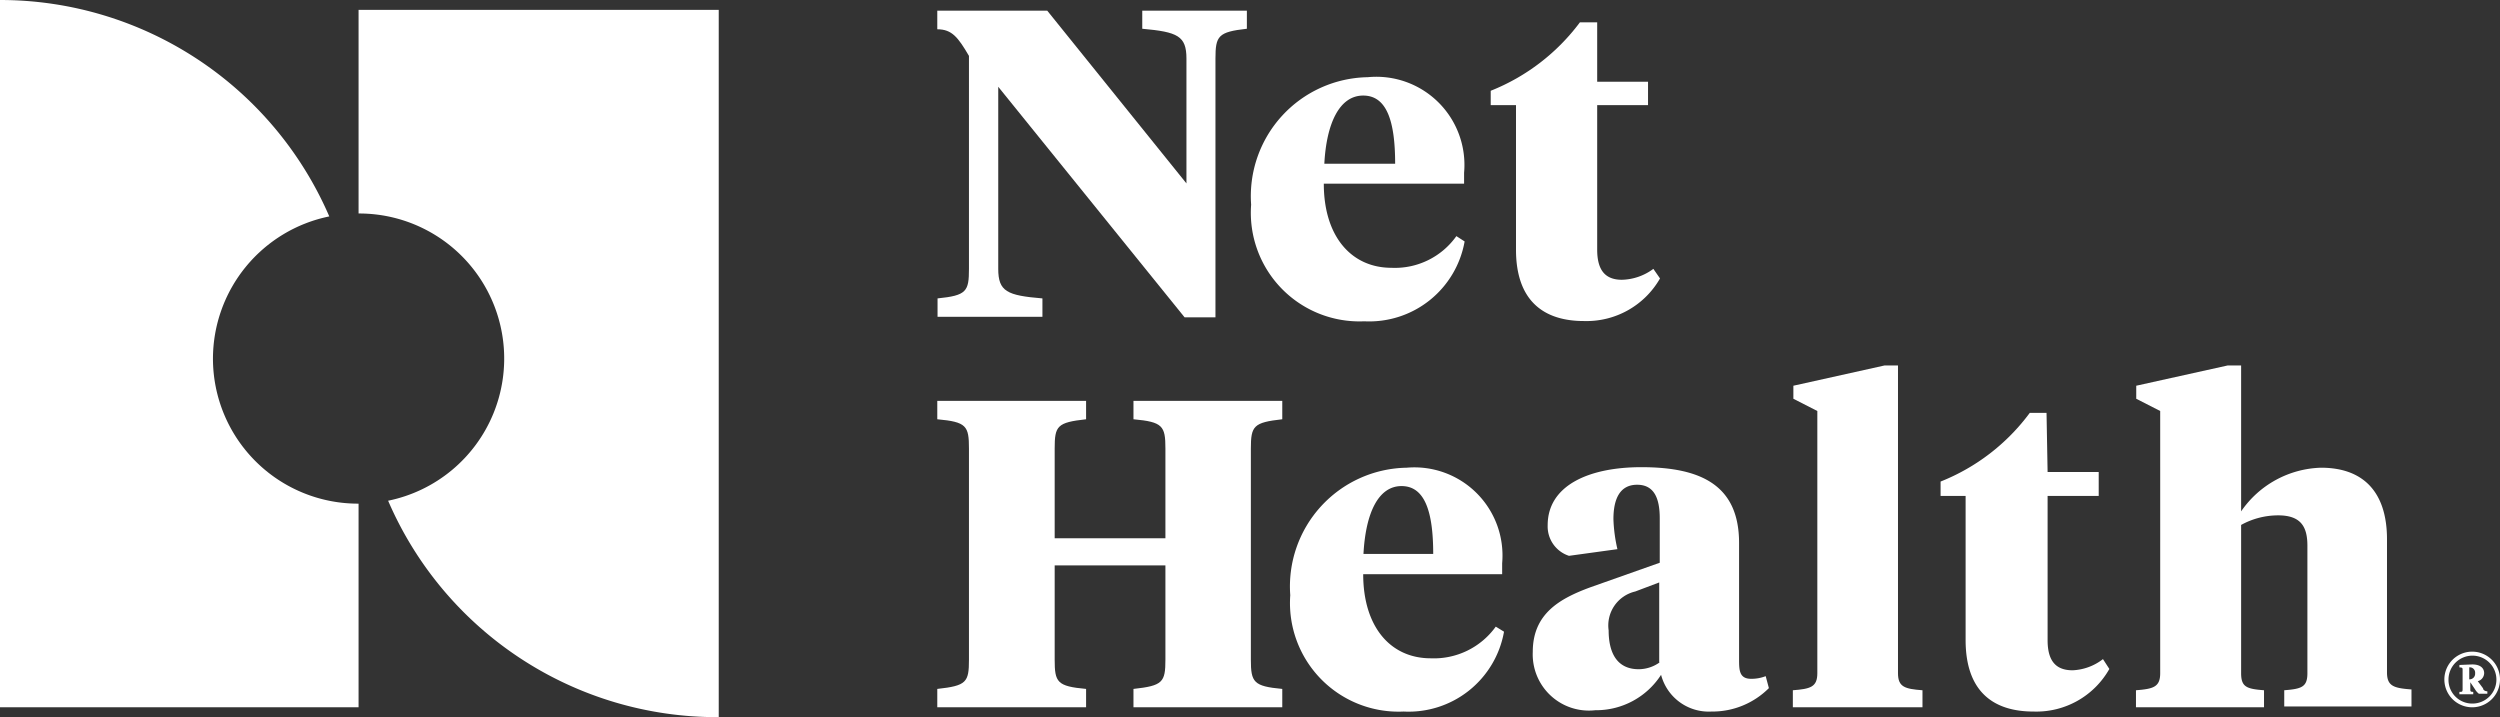
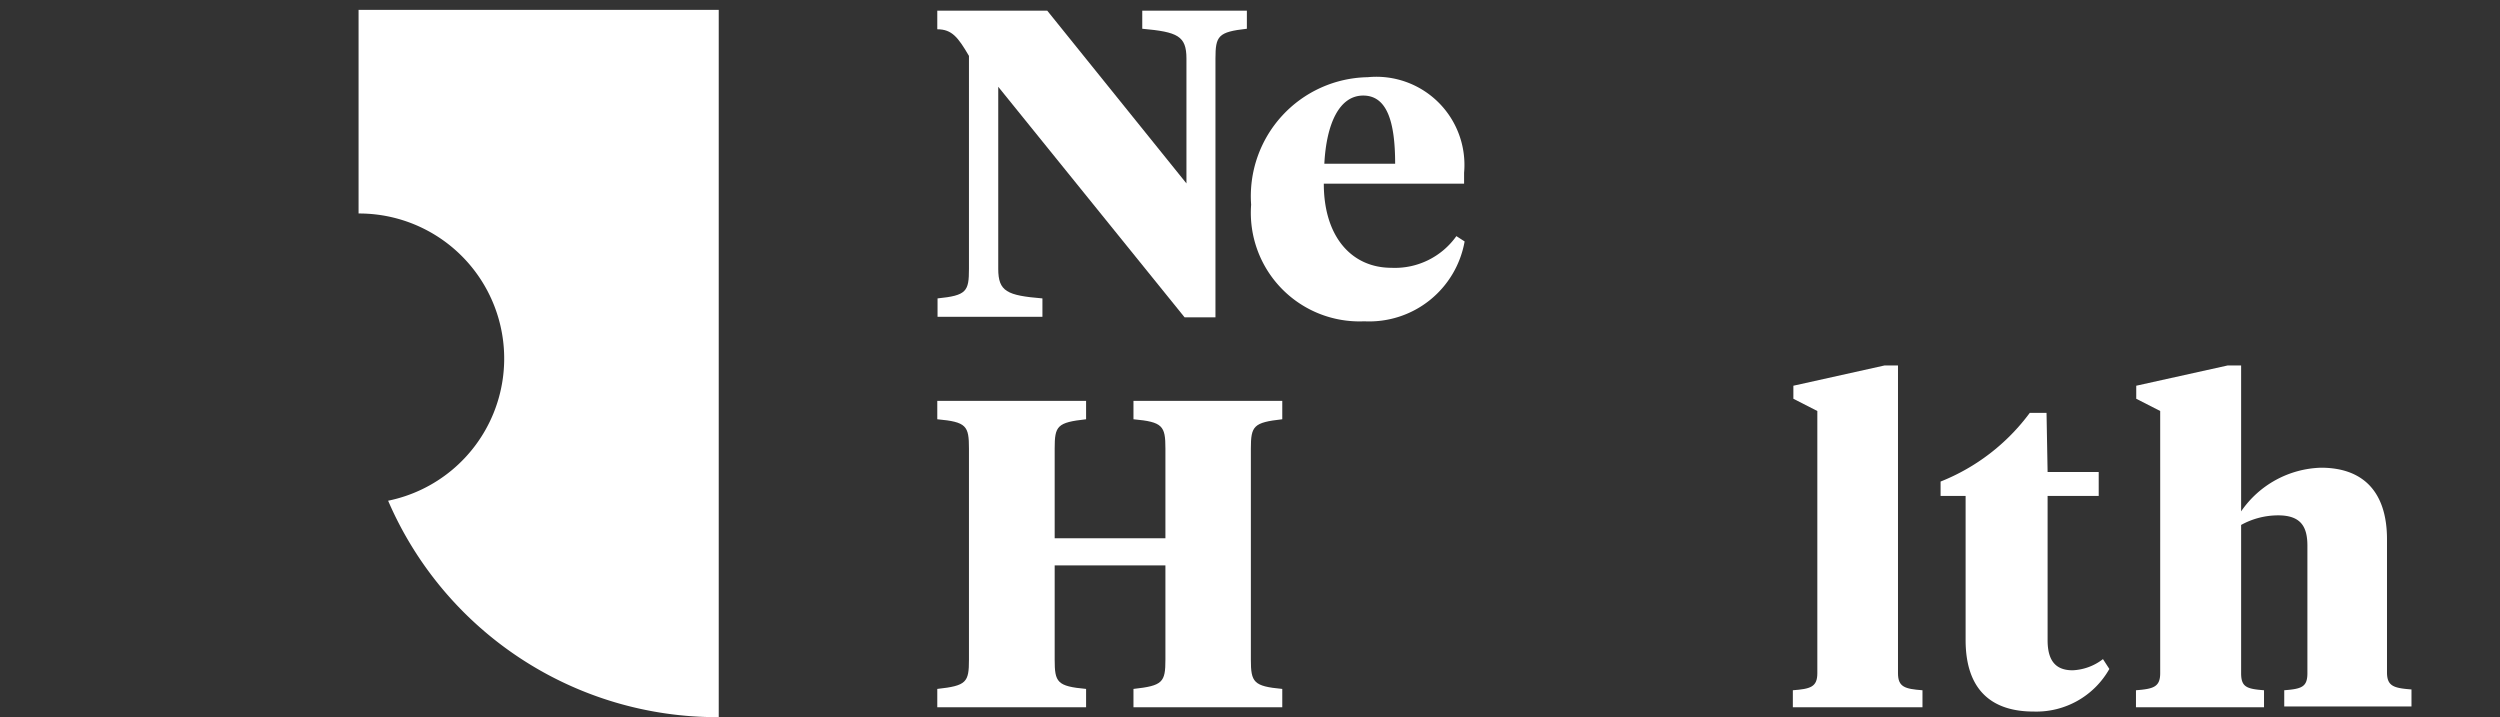
<svg xmlns="http://www.w3.org/2000/svg" xmlns:ns1="http://sodipodi.sourceforge.net/DTD/sodipodi-0.dtd" xmlns:ns2="http://www.inkscape.org/namespaces/inkscape" id="Layer_1" data-name="Layer 1" viewBox="0 0 93.915 26.94" version="1.1" ns1:docname="net-health-corporate-logo-white.svg" width="93.915" height="26.94" ns2:version="1.1.1 (3bf5ae0d25, 2021-09-20)">
  <rect x="0" y="0" width="93.915" height="26.94" fill="#333333" stroke="none" />
  <ns1:namedview id="namedview31" pagecolor="#ffffff" bordercolor="#111111" borderopacity="1" ns2:pageshadow="0" ns2:pageopacity="0" ns2:pagecheckerboard="1" showgrid="false" fit-margin-top="0" fit-margin-left="0" fit-margin-right="0" fit-margin-bottom="0" ns2:zoom="11.264907" ns2:cx="46.915613" ns2:cy="13.626389" ns2:window-width="1920" ns2:window-height="1017" ns2:window-x="1912" ns2:window-y="-8" ns2:window-maximized="1" ns2:current-layer="Layer_1" />
  <defs id="defs4">
    <style id="style2">.cls-1{fill:#fff;}</style>
  </defs>
-   <path class="cls-1" d="M 8,13.47 A 5.46,5.46 0 0 1 12.37,8.13 13.47,13.47 0 0 0 0,5.0894686e-7 V 26.57 h 13.47 v -7.65 a 5.45,5.45 0 0 1 -5.47,-5.45 z" id="path6" />
  <path class="cls-1" d="M 13.47,0.37 V 8.02 a 5.45,5.45 0 0 1 1.11,10.79 13.45,13.45 0 0 0 12.42,8.13 V 0.37 Z" id="path8" />
  <path class="cls-1" d="m 44.57,2.2 c 0,-0.85 -0.33,-1 -1.66,-1.12 V 0.4 h 3.93 V 1.08 c -1.08,0.12 -1.18,0.27 -1.18,1.12 V 11.92 H 44.5 l -7,-8.66 v 6.84 c 0,0.85 0.33,1 1.66,1.11 v 0.69 h -3.94 v -0.69 c 1.09,-0.11 1.18,-0.26 1.18,-1.11 V 2.1 c -0.41,-0.7 -0.64,-1 -1.19,-1 V 0.4 h 4.13 l 5.23,6.49 z" id="path10" />
  <path class="cls-1" d="m 55,6.49 v 0.41 h -5.27 c 0,2 1.05,3.16 2.54,3.16 a 2.83,2.83 0 0 0 2.44,-1.19 l 0.31,0.2 A 3.64,3.64 0 0 1 51.25,12.07 4.08,4.08 0 0 1 47,7.69 a 4.47,4.47 0 0 1 4.38,-4.79 3.31,3.31 0 0 1 3.62,3.59 z m -5.21,-0.34 h 2.62 c 0,-1.59 -0.31,-2.56 -1.2,-2.56 -0.89,0 -1.38,1.04 -1.46,2.56 z" id="path12" />
-   <path class="cls-1" d="m 60,3.07 h 1.91 v 0.88 H 60 v 5.43 c 0,0.78 0.31,1.13 0.93,1.13 a 2.06,2.06 0 0 0 1.18,-0.41 l 0.25,0.36 a 3.18,3.18 0 0 1 -2.86,1.6 c -1.5,0 -2.55,-0.75 -2.55,-2.68 v -5.43 H 56 v -0.54 A 7.75,7.75 0 0 0 59.35,0.84 H 60 Z" id="path14" />
  <path class="cls-1" d="m 39.62,20.22 h 4.16 v -3.37 c 0,-0.85 -0.1,-1 -1.2,-1.1 v -0.69 h 5.59 v 0.69 c -1.08,0.12 -1.18,0.25 -1.18,1.1 v 7.93 c 0,0.85 0.1,1 1.18,1.1 v 0.69 h -5.59 v -0.69 c 1.1,-0.12 1.2,-0.25 1.2,-1.1 v -3.54 h -4.16 v 3.54 c 0,0.85 0.09,1 1.18,1.1 v 0.69 h -5.59 v -0.69 c 1.1,-0.12 1.19,-0.25 1.19,-1.1 v -7.93 c 0,-0.85 -0.09,-1 -1.19,-1.1 v -0.69 h 5.59 v 0.69 c -1.09,0.12 -1.18,0.25 -1.18,1.1 z" id="path16" />
-   <path class="cls-1" d="m 56.43,21.16 v 0.41 h -5.22 c 0,1.95 1,3.16 2.54,3.16 a 2.86,2.86 0 0 0 2.44,-1.19 l 0.31,0.19 a 3.64,3.64 0 0 1 -3.77,3 4.08,4.08 0 0 1 -4.26,-4.37 4.46,4.46 0 0 1 4.37,-4.79 3.31,3.31 0 0 1 3.59,3.59 z m -5.21,-0.35 h 2.62 c 0,-1.58 -0.31,-2.55 -1.19,-2.55 -0.88,0 -1.35,1.03 -1.43,2.55 z" id="path18" />
-   <path class="cls-1" d="m 65.33,24.76 c 0,0.4 0,0.74 0.45,0.74 a 1.46,1.46 0 0 0 0.55,-0.1 l 0.12,0.45 a 3,3 0 0 1 -2.16,0.88 1.85,1.85 0 0 1 -1.89,-1.38 2.9,2.9 0 0 1 -2.47,1.33 2.11,2.11 0 0 1 -2.35,-2.19 c 0,-1.43 1,-2 2.17,-2.43 l 2.6,-0.92 v -1.67 c 0,-0.75 -0.21,-1.26 -0.85,-1.26 -0.64,0 -0.89,0.52 -0.89,1.29 a 5.76,5.76 0 0 0 0.15,1.13 l -1.82,0.25 a 1.16,1.16 0 0 1 -0.8,-1.15 c 0,-1.49 1.54,-2.18 3.52,-2.18 2.3,0 3.67,0.72 3.67,2.85 z m -3,0.12 v -3 l -0.9,0.34 a 1.31,1.31 0 0 0 -1,1.46 c 0,0.84 0.31,1.46 1.13,1.46 a 1.36,1.36 0 0 0 0.79,-0.26 z" id="path20" />
  <path class="cls-1" d="m 71.3,25.29 c 0,0.52 0.26,0.59 0.92,0.64 v 0.64 h -4.87 v -0.64 c 0.66,-0.05 0.92,-0.12 0.92,-0.64 v -9.85 l -0.9,-0.46 v -0.49 l 3.42,-0.76 h 0.51 z" id="path22" />
  <path class="cls-1" d="m 76.92,17.73 h 1.92 v 0.9 h -1.92 v 5.42 c 0,0.79 0.32,1.13 0.94,1.13 a 2,2 0 0 0 1.14,-0.42 l 0.24,0.37 a 3.15,3.15 0 0 1 -2.85,1.6 c -1.51,0 -2.55,-0.75 -2.55,-2.69 v -5.41 H 72.9 v -0.54 a 7.7,7.7 0 0 0 3.35,-2.58 h 0.63 z" id="path24" />
  <path class="cls-1" d="m 81.15,15.44 -0.9,-0.46 v -0.49 l 3.43,-0.76 h 0.51 v 5.48 a 3.77,3.77 0 0 1 3,-1.64 c 1.58,0 2.48,0.9 2.48,2.69 v 5 c 0,0.52 0.26,0.59 0.92,0.64 v 0.64 h -4.78 v -0.61 c 0.65,-0.05 0.87,-0.12 0.87,-0.64 v -4.79 c 0,-0.72 -0.25,-1.14 -1.1,-1.14 a 2.87,2.87 0 0 0 -1.39,0.36 v 5.57 c 0,0.52 0.21,0.59 0.86,0.64 v 0.64 h -4.81 v -0.64 c 0.65,-0.05 0.91,-0.12 0.91,-0.64 z" id="path26" />
-   <path class="cls-1" d="m 92.87,24.48 a 1.045,1.045 0 1 1 0,2.09 1.045,1.045 0 0 1 0,-2.09 z m 0,1.95 a 0.9,0.9 0 1 0 -0.89,-0.9 0.89,0.89 0 0 0 0.89,0.9 z m 0,-1.47 c 0.32,0 0.45,0.15 0.45,0.33 a 0.32,0.32 0 0 1 -0.24,0.3 l 0.2,0.27 c 0,0.07 0.09,0.11 0.16,0.11 v 0.09 h -0.32 a 0.57,0.57 0 0 1 -0.14,-0.16 l -0.18,-0.27 v 0 0.25 c 0,0.09 0,0.11 0.11,0.11 v 0.09 h -0.52 v -0.09 c 0.11,0 0.12,0 0.12,-0.11 v -0.7 c 0,-0.09 0,-0.1 -0.12,-0.11 v -0.09 z m -0.11,0.11 v 0.45 0 a 0.21,0.21 0 0 0 0.22,-0.23 0.2,0.2 0 0 0 -0.22,-0.22 z" id="path28" />
</svg>